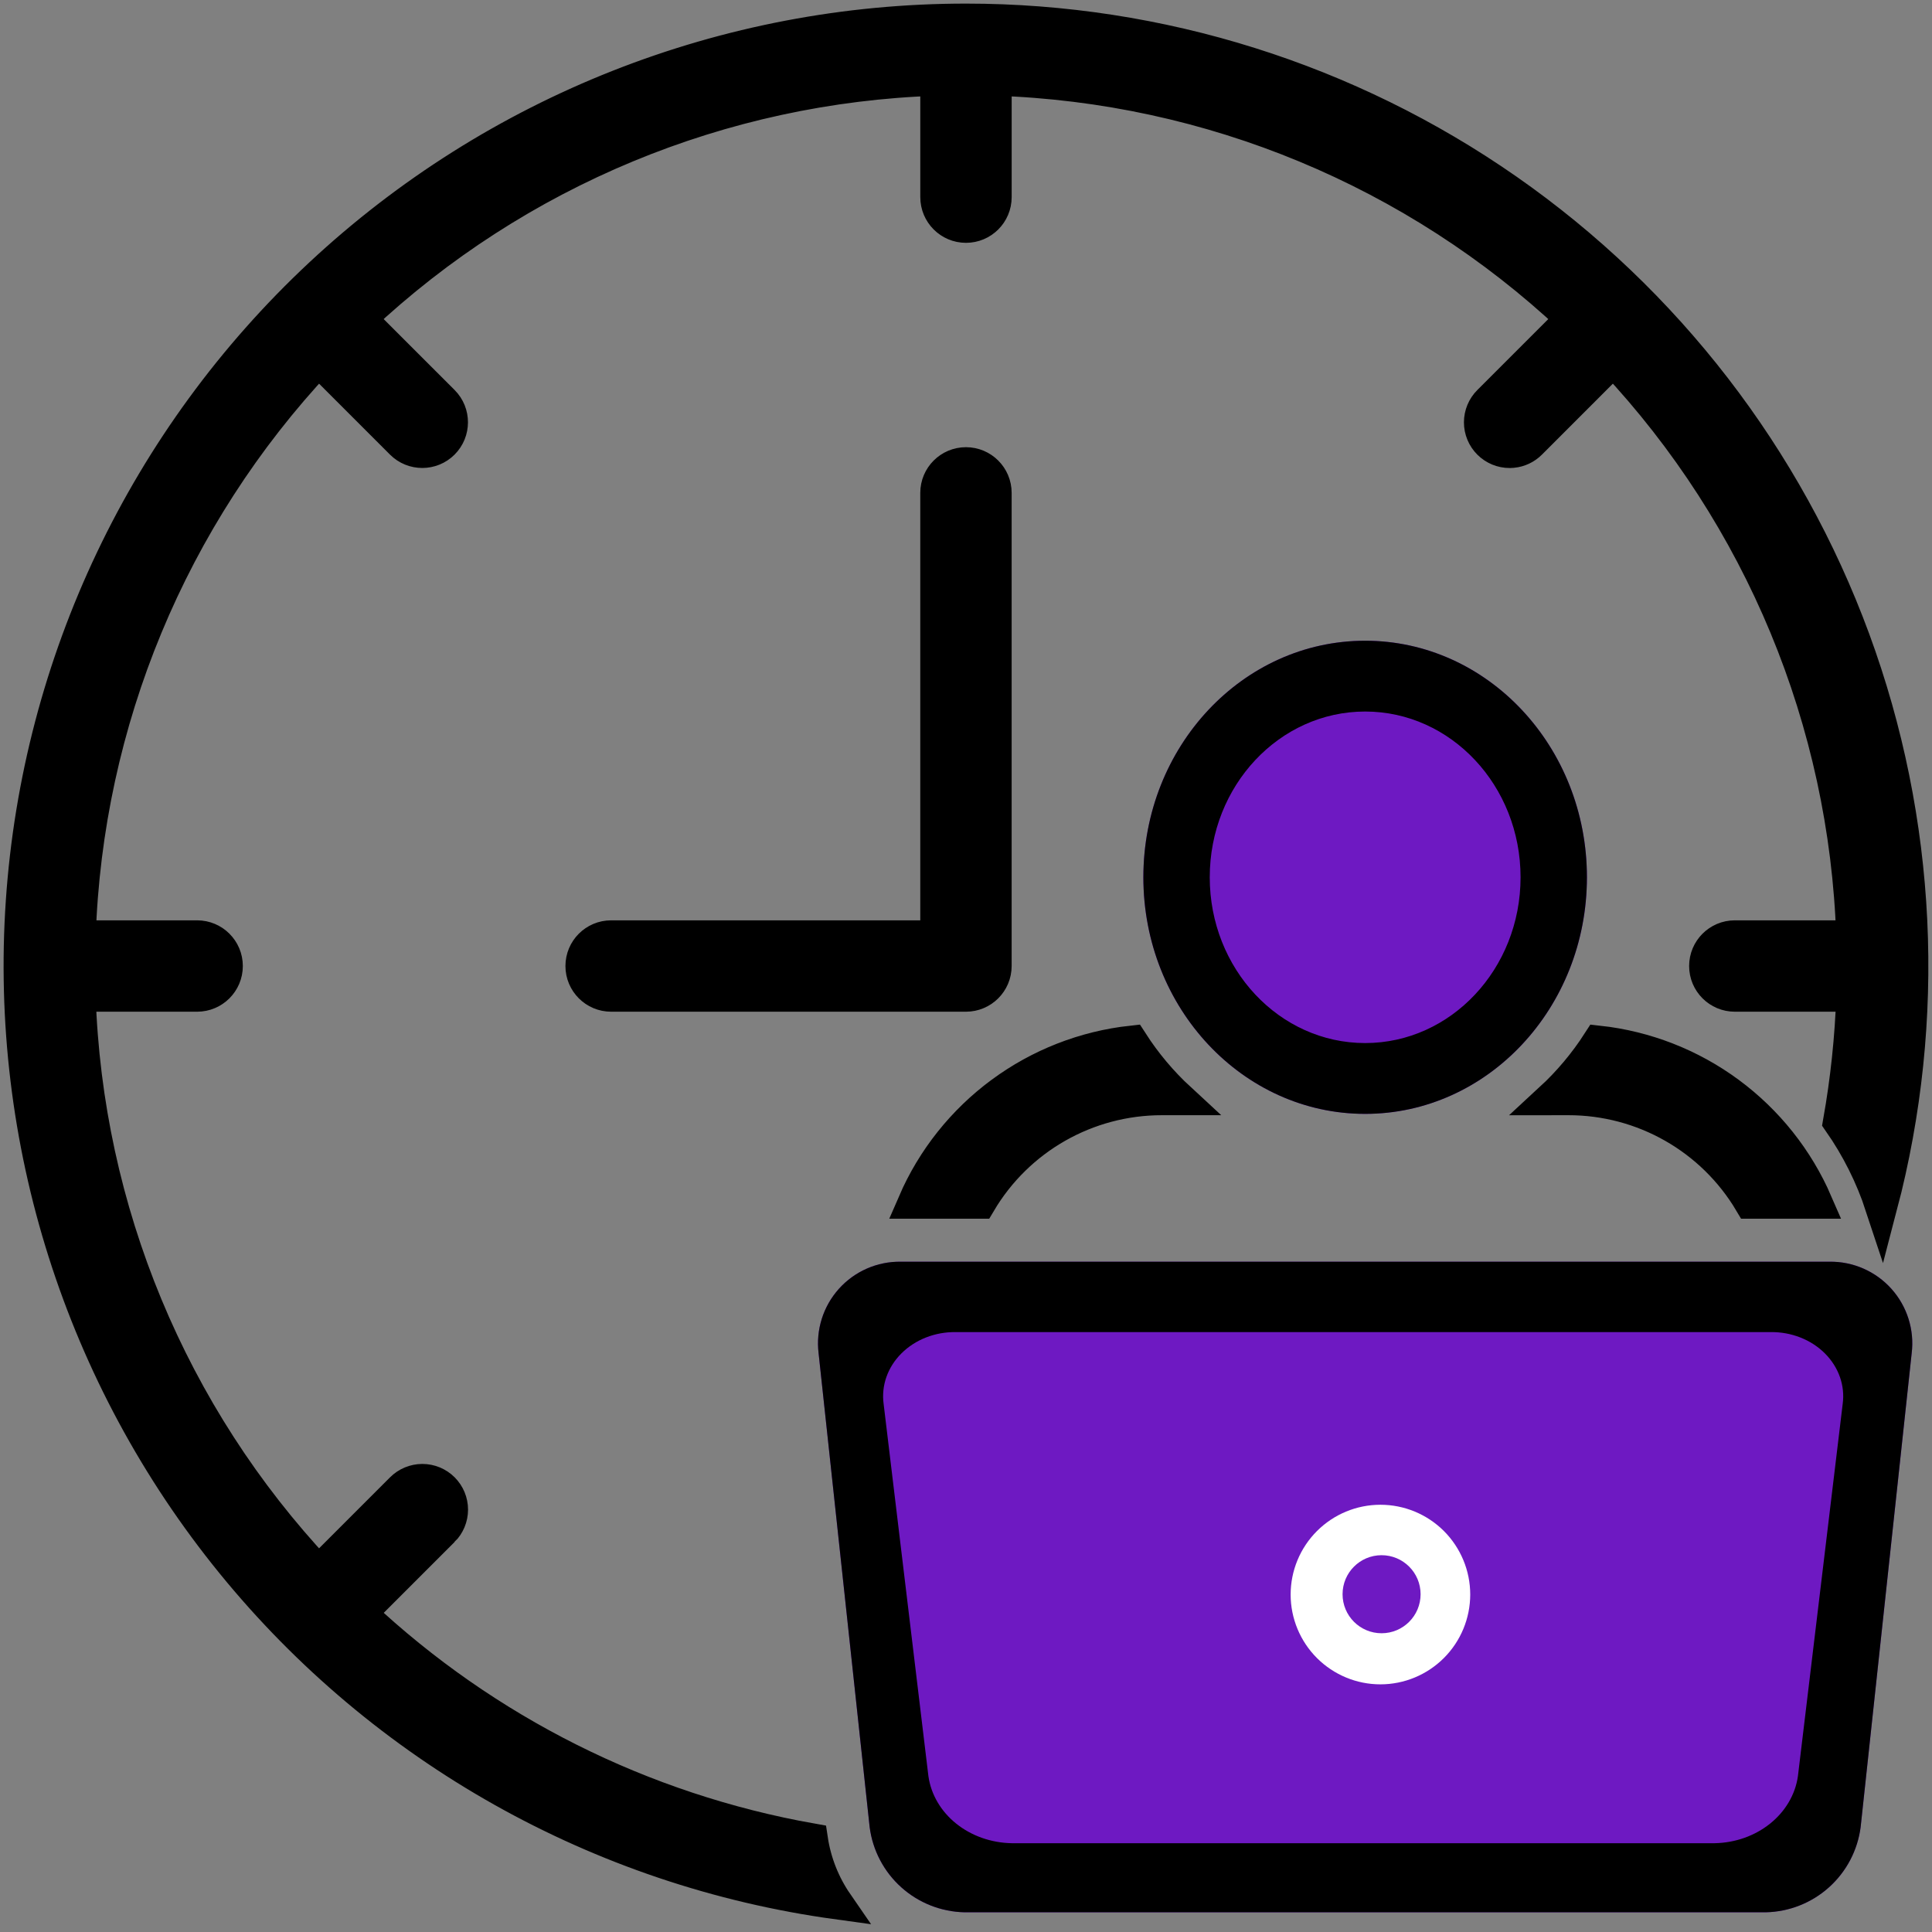
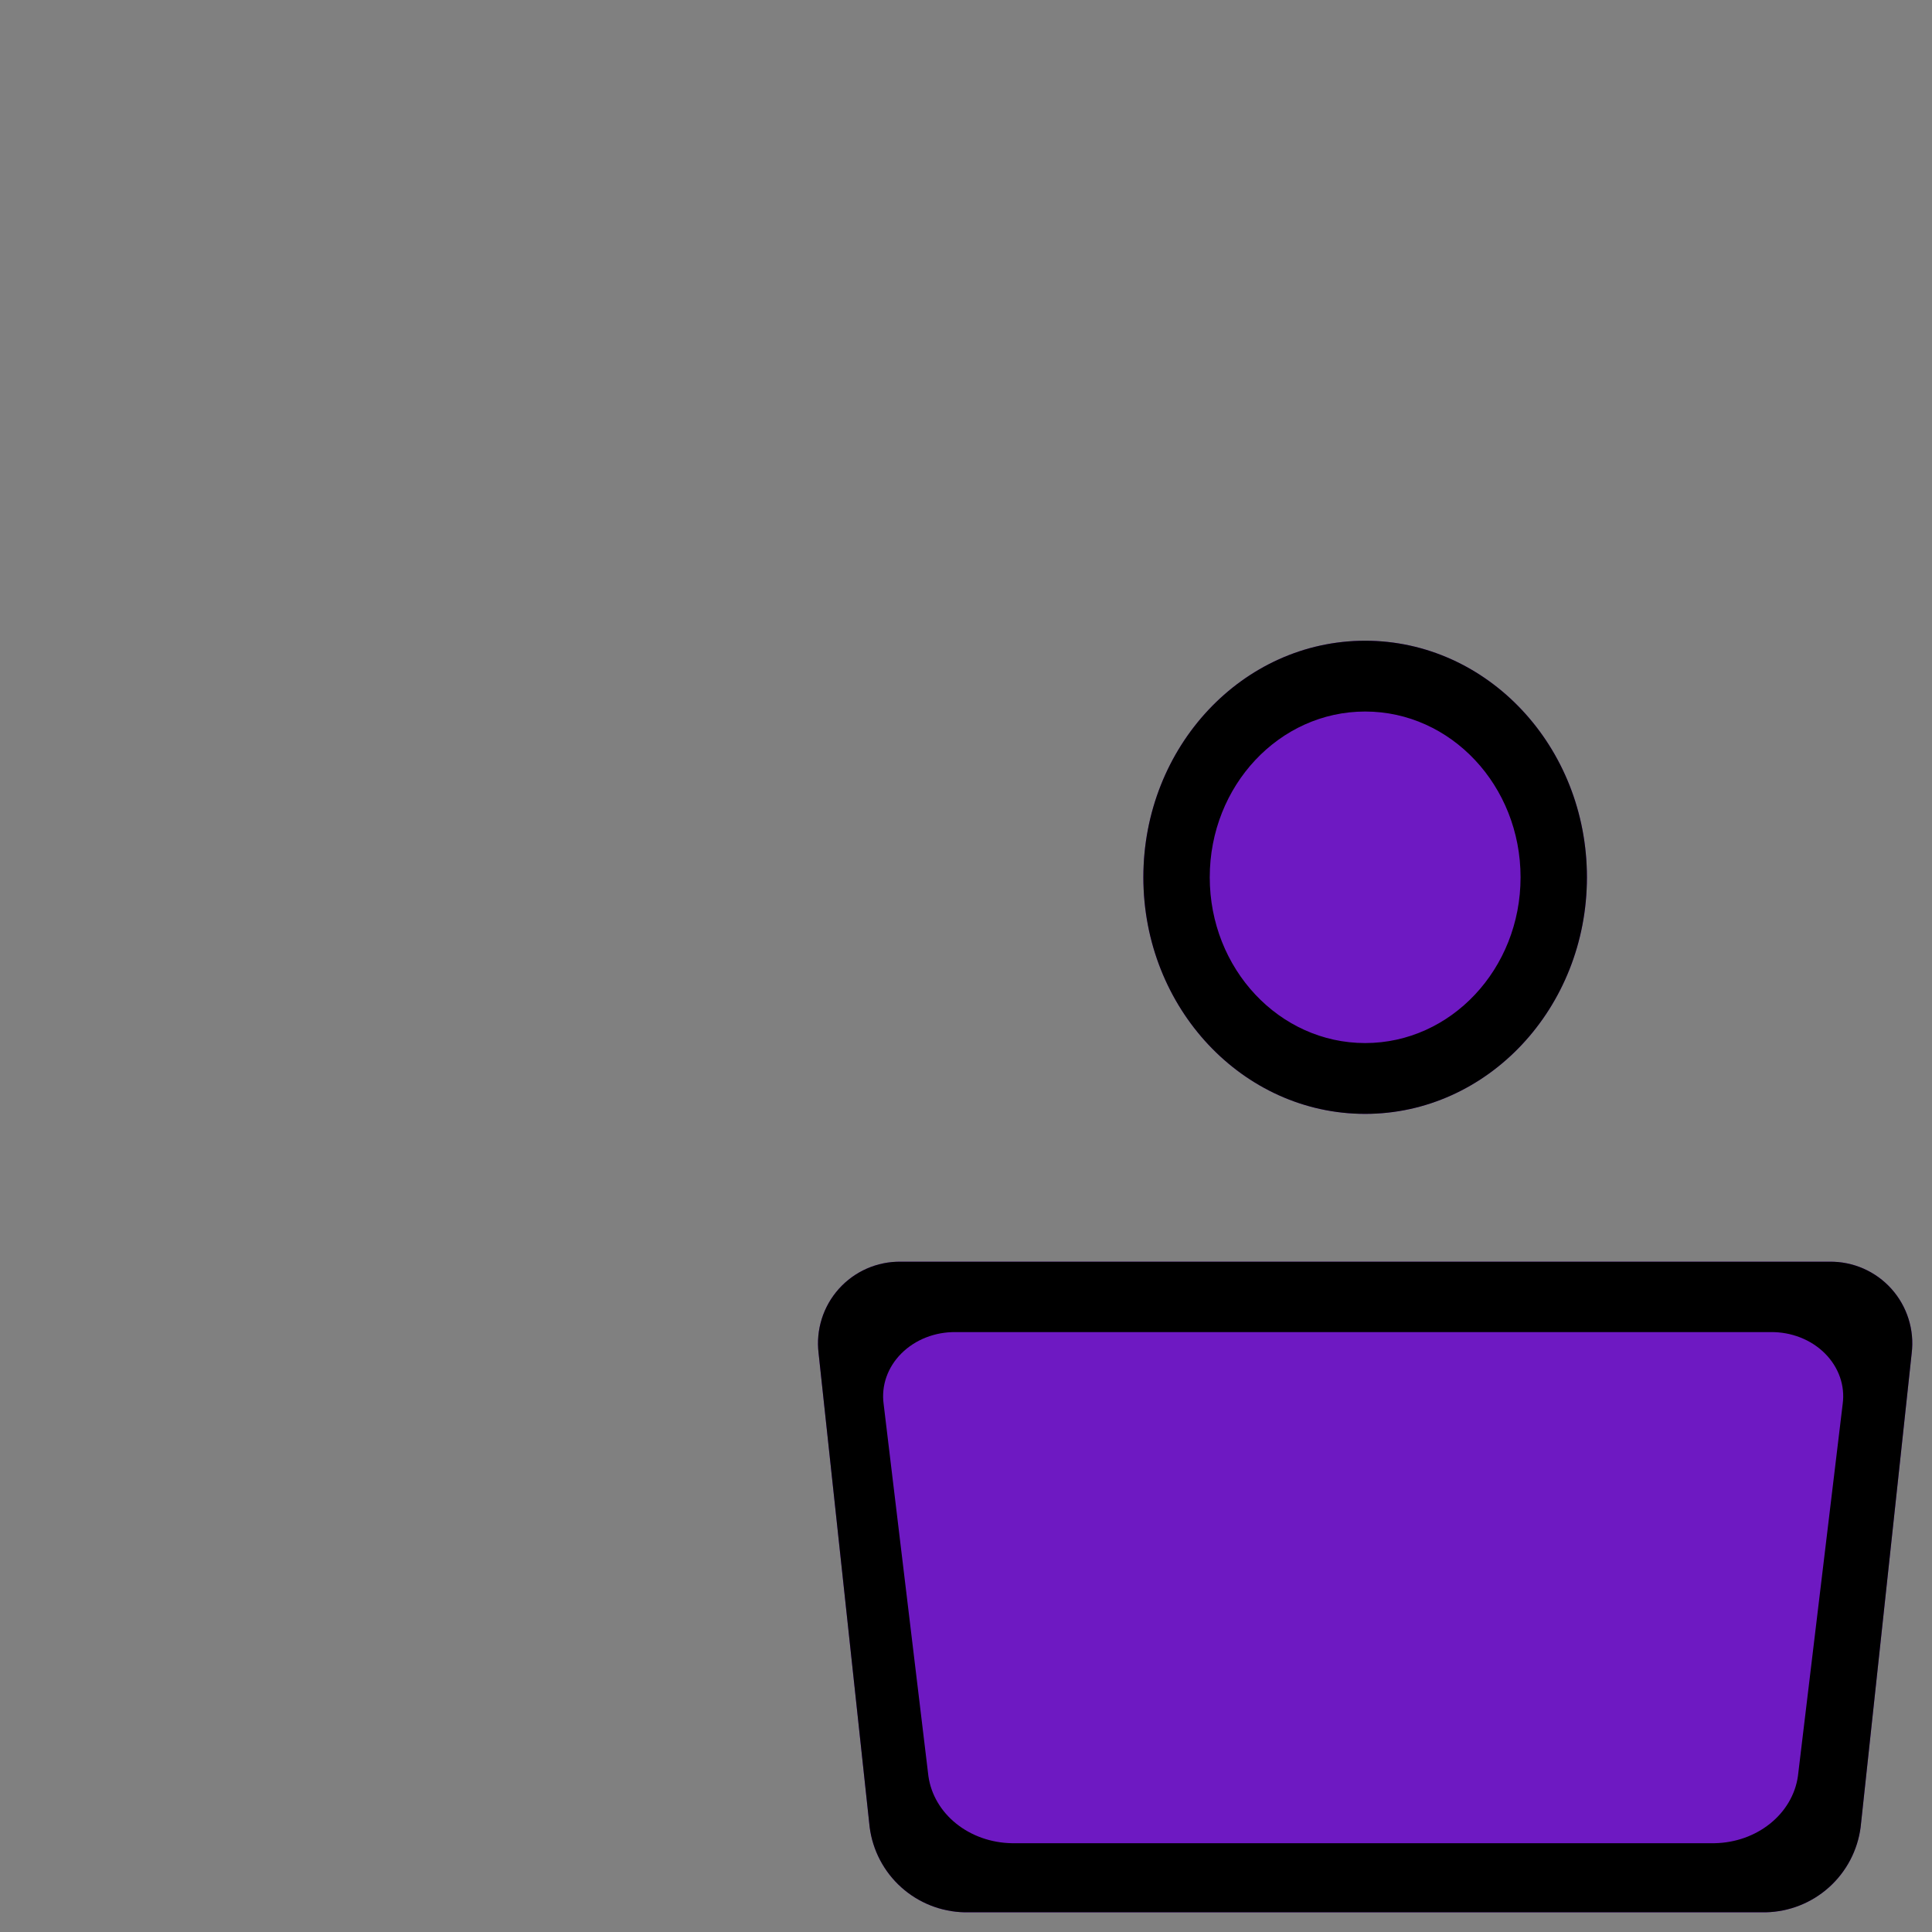
<svg xmlns="http://www.w3.org/2000/svg" width="98px" height="98px" viewBox="0 0 98 98" version="1.1">
  <rect x="0" y="0" width="98" height="98" fill="#808080" stroke="none" />
  <title>A157CE2E-281A-4850-930B-B6F1F87B2946</title>
  <g id="Page-1" stroke="none" stroke-width="1" fill="none" fill-rule="evenodd">
    <g id="Developer-Blockchain-" transform="translate(-1495, -8676)">
      <g id="noun-man-hour-2289704" transform="translate(1496, 8677)">
        <path d="M79.496,43.501 C79.496,50.128 74.46,55.501 68.247,55.501 C62.034,55.501 56.997,50.128 56.997,43.501 C56.997,36.873 62.034,31.501 68.247,31.501 C74.46,31.501 79.496,36.873 79.496,43.501" id="Path" fill="#6E19C2" fill-rule="nonzero" />
        <path d="M91.799,63 L44.693,63 C43.497,62.983 42.352,63.484 41.553,64.374 C40.754,65.264 40.379,66.456 40.523,67.643 L43.112,91.679 L43.113,91.679 C43.264,92.856 43.833,93.94 44.717,94.733 C45.6,95.526 46.739,95.975 47.925,96 L88.567,96 C89.755,95.975 90.893,95.526 91.776,94.732 C92.659,93.94 93.229,92.855 93.38,91.678 L95.969,67.644 L95.969,67.643 C96.115,66.456 95.739,65.264 94.94,64.374 C94.141,63.484 92.996,62.983 91.8,63 L91.799,63 Z" id="Shape" fill="#6E19C2" fill-rule="nonzero" />
-         <path d="M48,0 C57.822,0 67.408,3.014 75.463,8.634 C83.517,14.255 89.655,22.211 93.046,31.429 C96.437,40.648 96.919,50.685 94.426,60.186 C93.925,58.664 93.204,57.224 92.287,55.91 C92.663,53.792 92.89,51.65 92.963,49.501 L92.963,49.501 L86.998,49.501 C86.169,49.501 85.498,48.829 85.498,48.001 C85.498,47.172 86.169,46.501 86.998,46.501 L86.998,46.501 L92.959,46.501 C92.604,35.612 88.295,25.223 80.838,17.281 L80.837,17.281 L76.636,21.483 C76.39,21.73 76.067,21.881 75.724,21.915 L75.575,21.923 C75.178,21.923 74.796,21.765 74.515,21.483 C74.233,21.202 74.075,20.821 74.075,20.423 C74.075,20.025 74.234,19.643 74.515,19.362 L74.515,19.362 L78.717,15.16 C70.774,7.702 60.387,3.393 49.499,3.038 L49.499,3.038 L49.499,9 C49.499,9.828 48.827,10.5 47.999,10.5 C47.17,10.5 46.499,9.828 46.499,9 L46.499,9 L46.499,3.038 C35.61,3.393 25.223,7.702 17.28,15.16 L17.28,15.16 L21.483,19.362 C22.067,19.949 22.065,20.896 21.481,21.481 C20.896,22.066 19.948,22.067 19.362,21.483 L19.362,21.483 L19.362,21.483 L15.16,17.281 C7.702,25.225 3.393,35.611 3.038,46.501 L3.038,46.501 L9,46.501 C9.828,46.501 10.5,47.172 10.5,48.001 C10.5,48.829 9.828,49.501 9,49.501 L9,49.501 L3.034,49.501 C3.388,60.39 7.699,70.777 15.16,78.719 L15.16,78.719 L15.16,78.718 L19.361,74.517 C19.643,74.235 20.024,74.076 20.423,74.075 C20.821,74.075 21.203,74.233 21.485,74.515 C21.766,74.797 21.924,75.178 21.924,75.577 C21.923,75.975 21.765,76.357 21.483,76.638 L21.483,76.638 L21.483,76.637 L17.284,80.836 C23.641,86.8 31.596,90.785 40.179,92.306 C40.354,93.468 40.792,94.576 41.459,95.543 C29.412,93.887 18.44,87.719 10.765,78.284 C3.089,68.85 -0.718,56.853 0.112,44.718 C0.942,32.585 6.349,21.218 15.238,12.917 C24.128,4.616 35.836,0 47.998,0 L47.998,0 Z M80.083,51.841 C82.482,52.105 84.769,52.998 86.711,54.432 C88.653,55.865 90.182,57.786 91.141,60.001 L91.141,60.001 L87.781,60.001 C85.85,56.744 82.342,54.747 78.555,54.751 L78.555,54.751 L77.64,54.752 C78.575,53.89 79.396,52.911 80.083,51.841 Z M56.411,51.84 C57.098,52.91 57.919,53.889 58.854,54.751 L58.854,54.751 L57.939,54.751 C54.152,54.747 50.644,56.743 48.713,60 L48.713,60 L45.353,60 C46.312,57.785 47.84,55.864 49.783,54.431 C51.725,52.997 54.011,52.103 56.411,51.84 Z M47.998,22.501 C48.826,22.501 49.498,23.172 49.498,24.001 L49.498,24.001 L49.498,48.001 C49.498,48.829 48.826,49.501 47.998,49.501 L47.998,49.501 L29.999,49.501 C29.171,49.501 28.499,48.829 28.499,48.001 C28.499,47.172 29.171,46.501 29.999,46.501 L29.999,46.501 L46.498,46.501 L46.498,24.001 C46.498,23.172 47.17,22.501 47.998,22.501 Z" id="Combined-Shape" stroke="#000000" stroke-width="1.635" fill="#000000" fill-rule="nonzero" />
        <path d="M68.247,31.501 C74.46,31.501 79.496,36.873 79.496,43.501 C79.496,50.128 74.46,55.501 68.247,55.501 C62.034,55.501 56.997,50.128 56.997,43.501 C56.997,36.873 62.034,31.501 68.247,31.501 Z M68.247,35.092 C63.894,35.092 60.364,38.857 60.364,43.501 C60.364,48.145 63.894,51.909 68.247,51.909 C72.6,51.909 76.13,48.145 76.13,43.501 C76.13,38.857 72.6,35.092 68.247,35.092 Z" id="Combined-Shape" fill="#000000" fill-rule="nonzero" />
        <path d="M91.8,63 C92.996,62.983 94.141,63.484 94.94,64.374 C95.739,65.264 96.115,66.456 95.969,67.643 L95.969,67.643 L95.969,67.644 L93.38,91.678 C93.229,92.855 92.659,93.94 91.776,94.732 C90.893,95.526 89.755,95.975 88.567,96 L88.567,96 L47.925,96 C46.739,95.975 45.6,95.526 44.717,94.733 C43.833,93.94 43.264,92.856 43.113,91.679 L43.113,91.679 L40.523,67.643 C40.379,66.456 40.754,65.264 41.553,64.374 C42.352,63.484 43.497,62.983 44.693,63 L44.693,63 Z M88.811,66.57 L88.811,66.57 L47.481,66.57 C46.431,66.556 45.427,66.95 44.726,67.649 C44.024,68.348 43.695,69.285 43.822,70.217 L46.094,89.101 L46.094,89.101 C46.227,90.026 46.726,90.878 47.501,91.501 C48.276,92.124 49.276,92.477 50.317,92.496 L85.975,92.496 C87.017,92.477 88.015,92.124 88.79,91.5 C89.565,90.878 90.065,90.026 90.198,89.101 L92.469,70.218 L92.469,70.218 C92.597,69.285 92.267,68.348 91.566,67.649 C90.865,66.95 89.86,66.556 88.811,66.57 Z" id="Combined-Shape" fill="#000000" fill-rule="nonzero" />
-         <path d="M69.022,75.328 C70.23,75.328 71.388,75.808 72.243,76.662 C73.096,77.517 73.577,78.675 73.577,79.883 C73.575,81.09 73.095,82.248 72.241,83.102 C71.387,83.956 70.23,84.437 69.023,84.438 C67.815,84.439 66.656,83.958 65.802,83.104 C64.947,82.25 64.468,81.091 64.467,79.884 C64.467,78.676 64.947,77.517 65.801,76.663 C66.655,75.808 67.814,75.328 69.022,75.328 Z M69.08,77.887 C67.987,77.887 67.101,78.773 67.101,79.866 C67.101,80.96 67.987,81.846 69.08,81.846 C70.173,81.846 71.059,80.96 71.059,79.866 C71.059,78.773 70.173,77.887 69.08,77.887 Z" id="Combined-Shape" fill="#FFFFFF" />
      </g>
    </g>
  </g>
</svg>